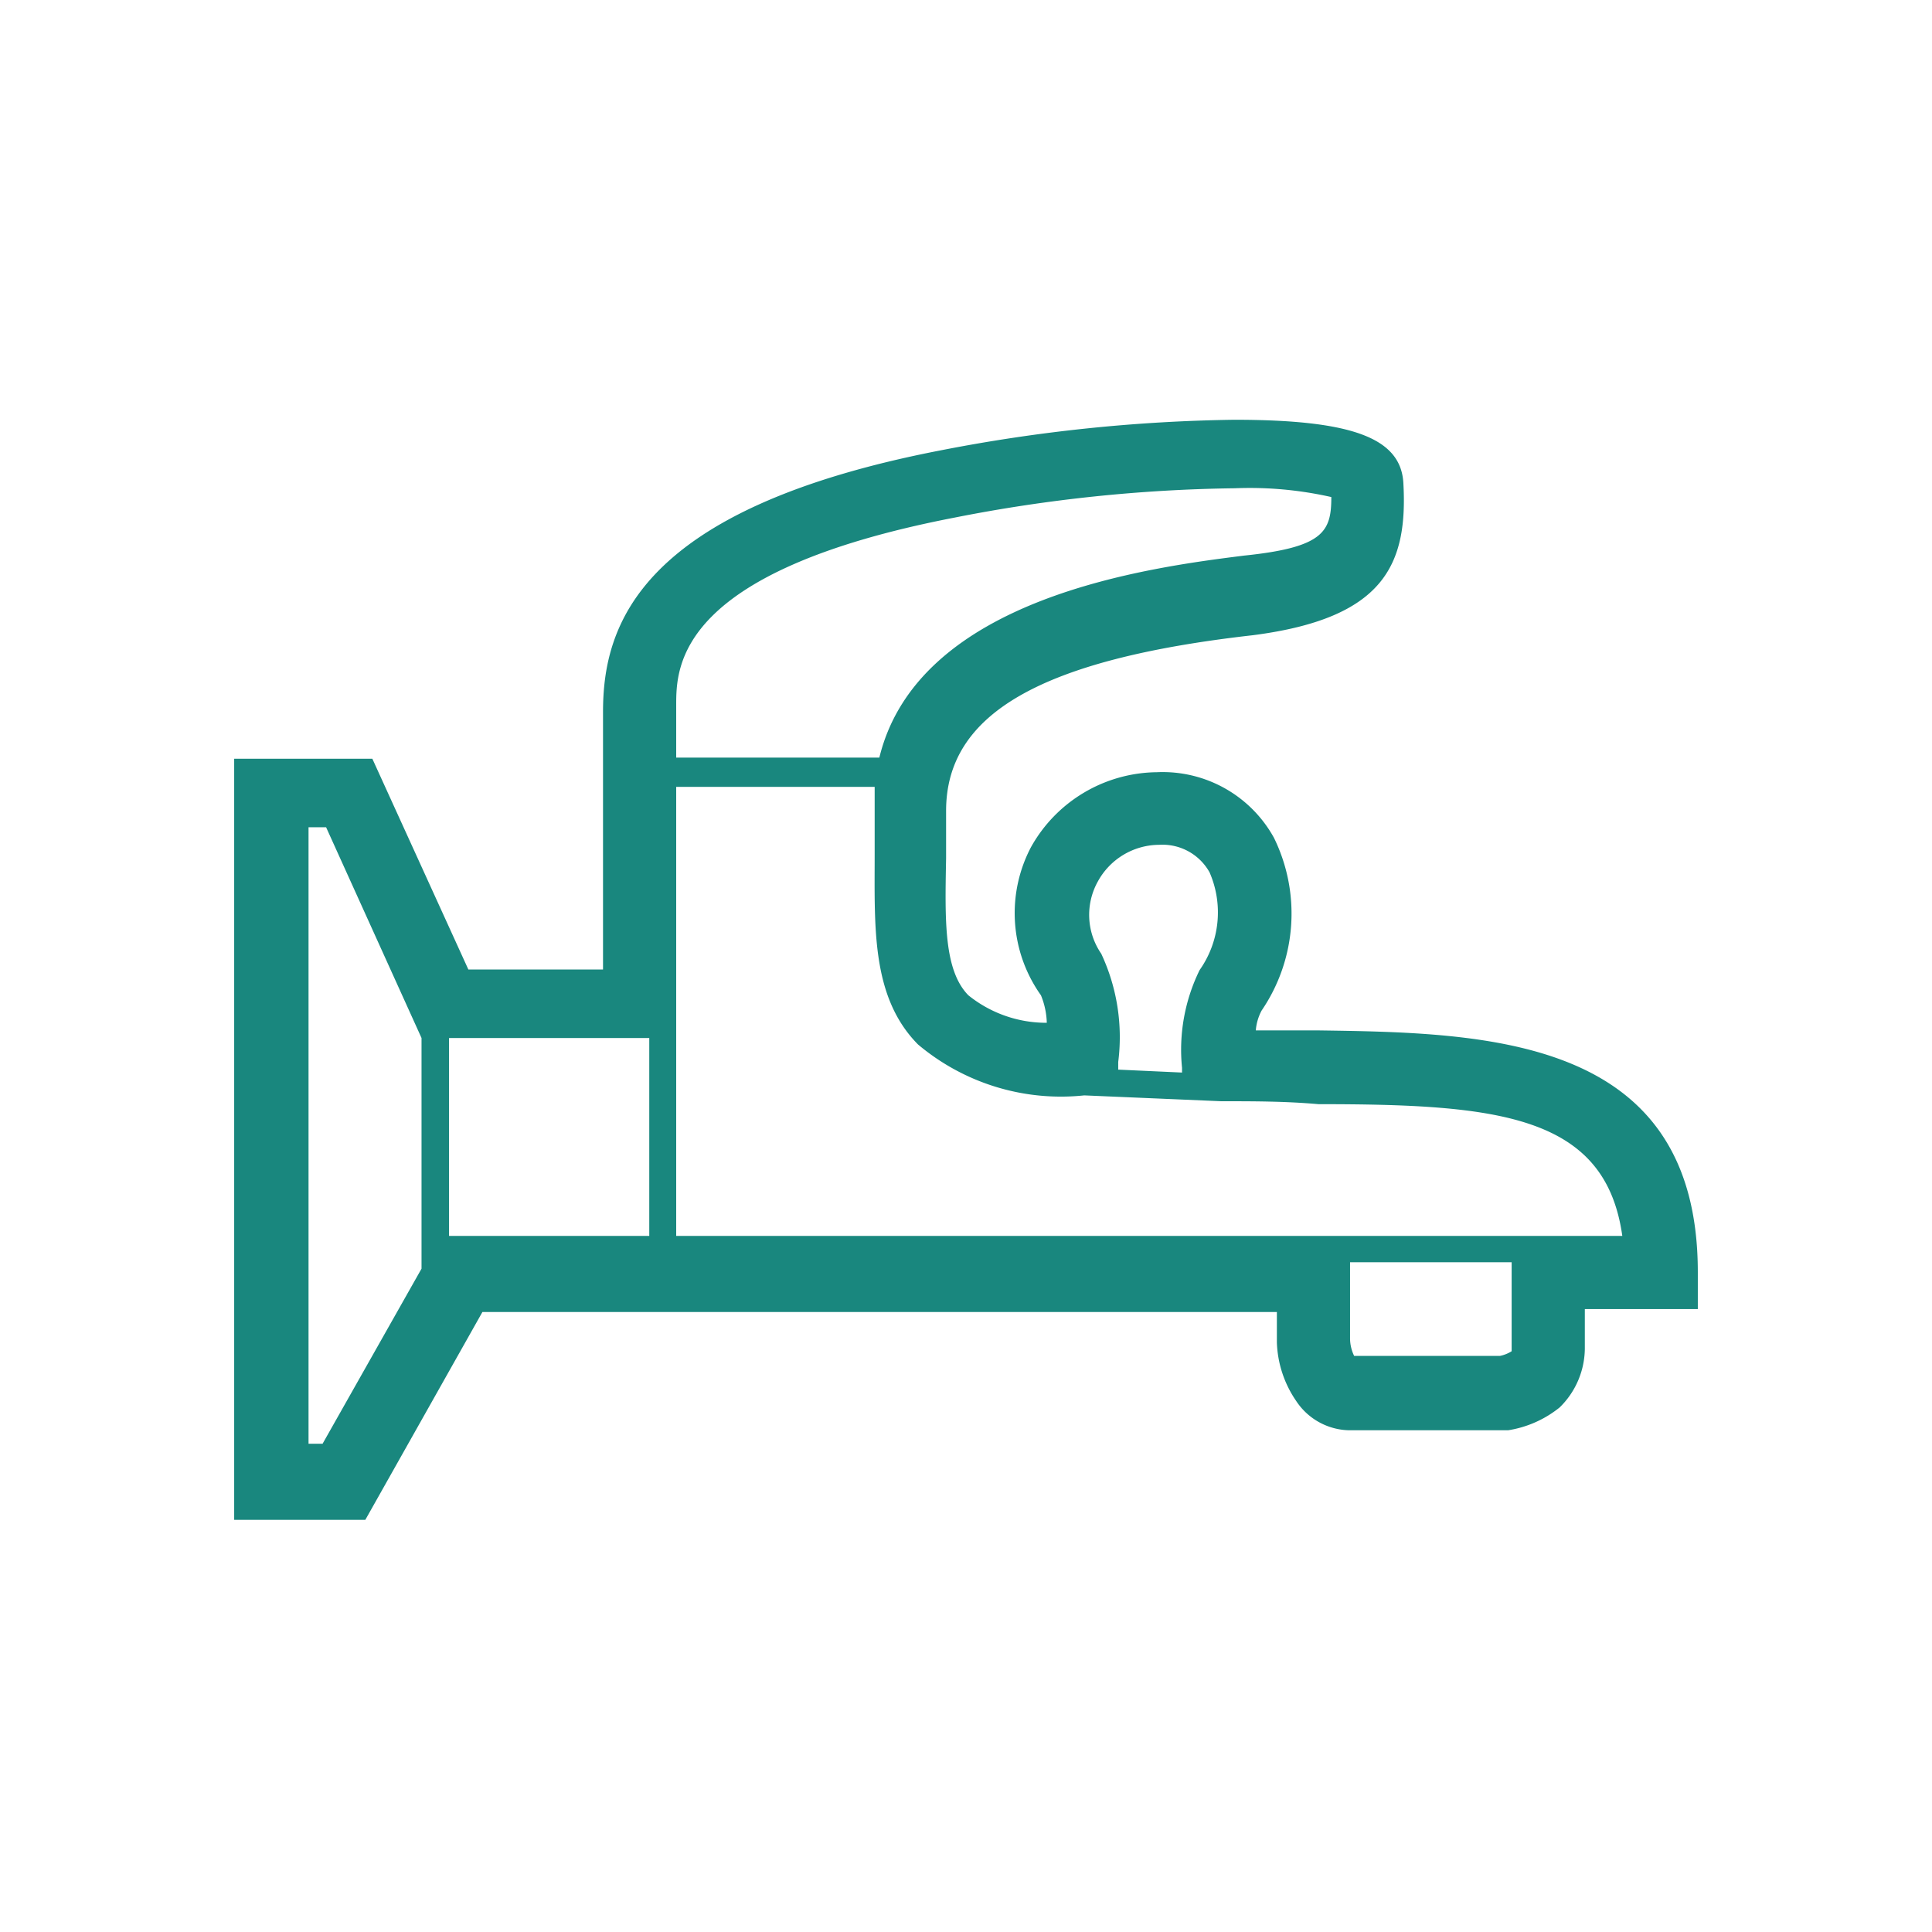
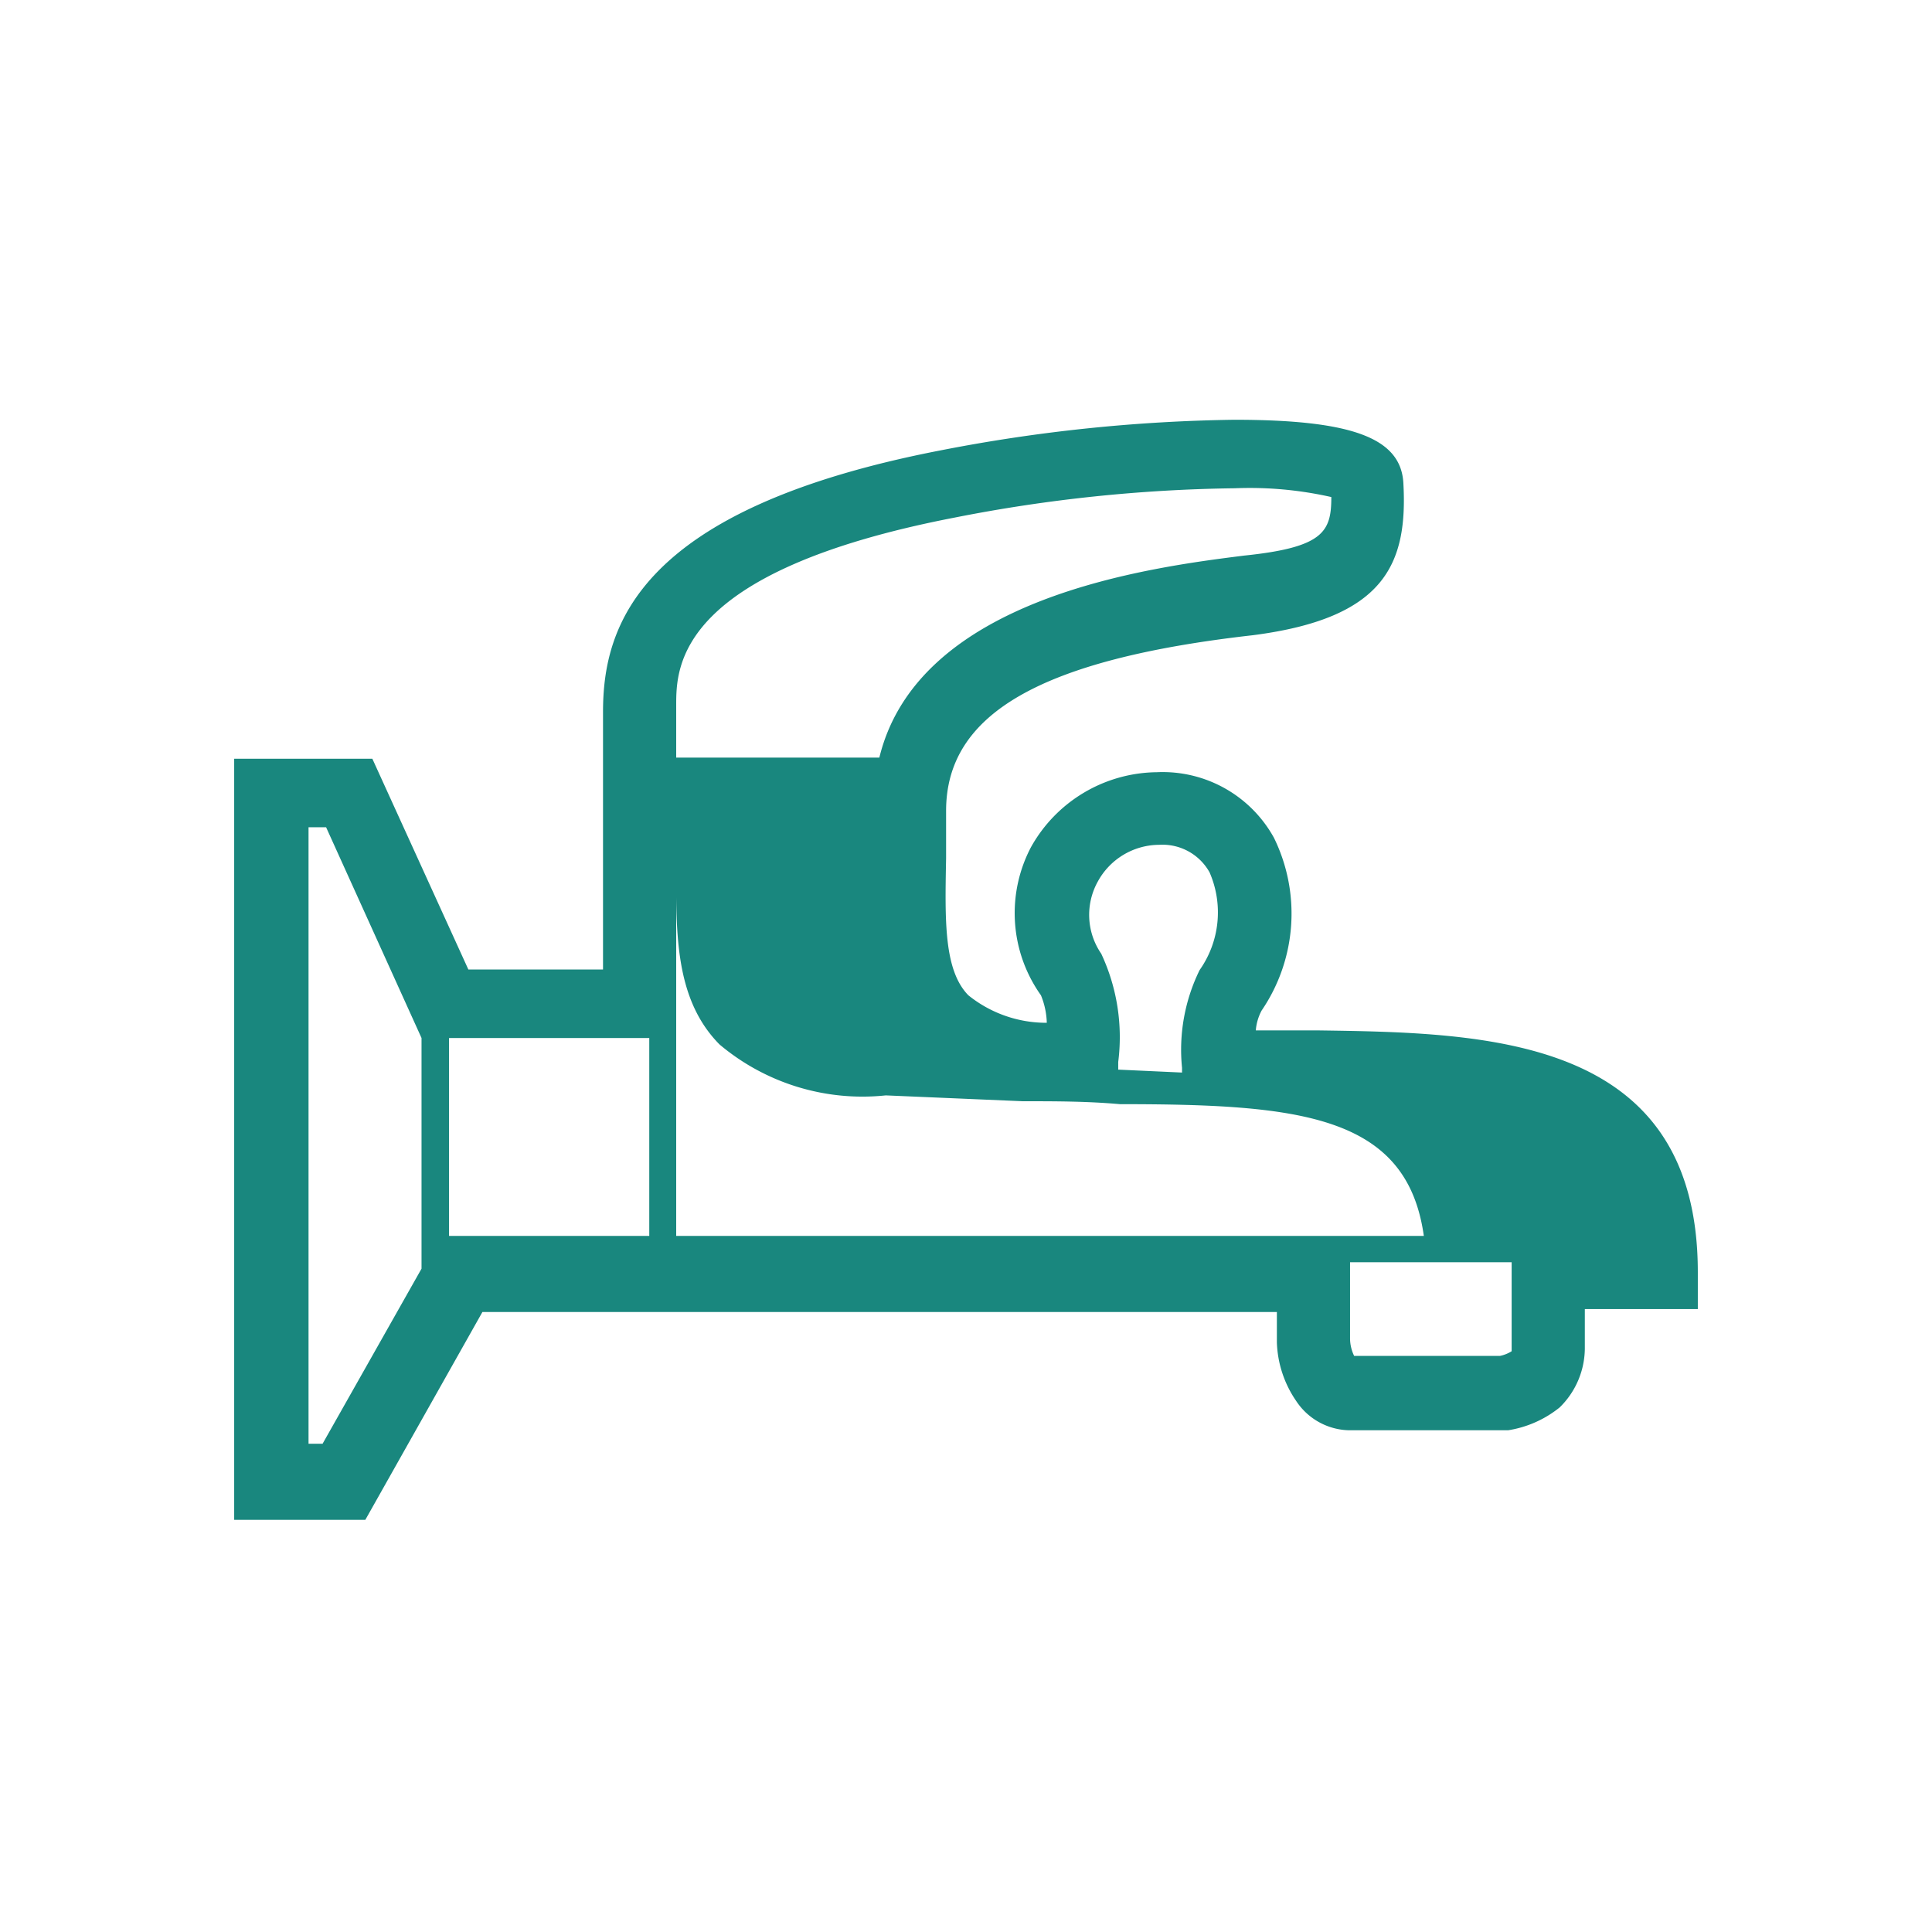
<svg xmlns="http://www.w3.org/2000/svg" viewBox="0 0 33 33">
  <defs>
    <style>.cls-1{fill:#19877e;}</style>
  </defs>
  <g id="komentari">
-     <path class="cls-1" d="M22.51,17.6l-1.06,0a.86.86,0,0,1,.1-.34,2.94,2.94,0,0,0,.21-2.95,2.17,2.17,0,0,0-2-1.12,2.49,2.49,0,0,0-2.15,1.28A2.42,2.42,0,0,0,17.78,17a1.33,1.33,0,0,1,.1.47A2.12,2.12,0,0,1,16.54,17c-.42-.43-.4-1.28-.38-2.34,0-.27,0-.54,0-.81,0-1.66,1.62-2.59,5.24-3,2.25-.29,2.65-1.21,2.57-2.61-.05-.76-.88-1.07-2.89-1.07a28,28,0,0,0-5,.52c-5.18,1-5.78,3-5.78,4.47v4.4H8l-1.64-3.6H4v13H6.24l2-3.55H21.81v.52a1.87,1.87,0,0,0,.33,1,1.11,1.11,0,0,0,.9.5h2.72a1.86,1.86,0,0,0,.88-.39,1.42,1.42,0,0,0,.43-1v-.68H29v-.63C29,17.7,25.4,17.64,22.51,17.6Zm-3.76-2.54a1.2,1.2,0,0,1,1.05-.63.92.92,0,0,1,.86.47,1.71,1.71,0,0,1-.17,1.67,3.09,3.09,0,0,0-.3,1.67v.08l-1.09-.05v-.13a3.36,3.36,0,0,0-.29-1.85A1.17,1.17,0,0,1,18.75,15.06ZM16.31,8.84a26.26,26.26,0,0,1,4.78-.5,6.32,6.32,0,0,1,1.65.15c0,.59-.13.86-1.49,1-1.58.2-5.56.7-6.23,3.45H11.55v-.89C11.55,11.39,11.55,9.76,16.31,8.84ZM5.51,24.66H5.27V14.13h.3l1.63,3.6h0v3.94Zm2.16-3.55V17.73h3.42v3.38Zm18,2.05H23.13a.69.69,0,0,1-.07-.29V21.56h2.76l0,1.45s0,.08,0,.07A.6.6,0,0,1,25.62,23.16Zm1-2.05v0H21.13v0H11.55V17.18h0V13.44h3.39c0,.12,0,.24,0,.37s0,.52,0,.78c0,1.25-.06,2.44.74,3.25a3.79,3.79,0,0,0,2.84.87h0l2.34.1h0c.55,0,1.1,0,1.66.05,3.06,0,4.9.18,5.19,2.25Z" />
+     <path class="cls-1" d="M22.51,17.6l-1.06,0a.86.86,0,0,1,.1-.34,2.94,2.94,0,0,0,.21-2.95,2.17,2.17,0,0,0-2-1.12,2.49,2.49,0,0,0-2.15,1.28A2.42,2.42,0,0,0,17.78,17a1.33,1.33,0,0,1,.1.47A2.12,2.12,0,0,1,16.54,17c-.42-.43-.4-1.28-.38-2.34,0-.27,0-.54,0-.81,0-1.66,1.62-2.59,5.24-3,2.25-.29,2.65-1.21,2.57-2.61-.05-.76-.88-1.07-2.89-1.07a28,28,0,0,0-5,.52c-5.18,1-5.78,3-5.78,4.47v4.4H8l-1.64-3.6H4v13H6.24l2-3.55H21.81v.52a1.87,1.87,0,0,0,.33,1,1.11,1.11,0,0,0,.9.5h2.72a1.86,1.86,0,0,0,.88-.39,1.42,1.42,0,0,0,.43-1v-.68H29v-.63C29,17.7,25.4,17.64,22.51,17.6Zm-3.76-2.54a1.2,1.2,0,0,1,1.05-.63.92.92,0,0,1,.86.47,1.71,1.71,0,0,1-.17,1.67,3.09,3.09,0,0,0-.3,1.67v.08l-1.09-.05v-.13a3.36,3.36,0,0,0-.29-1.85A1.17,1.17,0,0,1,18.75,15.06ZM16.31,8.84a26.26,26.26,0,0,1,4.78-.5,6.32,6.32,0,0,1,1.65.15c0,.59-.13.86-1.49,1-1.58.2-5.56.7-6.23,3.45H11.55v-.89C11.55,11.39,11.55,9.76,16.31,8.84ZM5.51,24.66H5.27V14.13h.3l1.63,3.6h0v3.94Zm2.16-3.55V17.73h3.42v3.38Zm18,2.05H23.13a.69.69,0,0,1-.07-.29V21.56h2.76l0,1.45s0,.08,0,.07A.6.6,0,0,1,25.62,23.16Zm1-2.05v0H21.13v0H11.55V17.18h0V13.44c0,.12,0,.24,0,.37s0,.52,0,.78c0,1.25-.06,2.44.74,3.25a3.79,3.79,0,0,0,2.84.87h0l2.34.1h0c.55,0,1.1,0,1.66.05,3.06,0,4.9.18,5.19,2.25Z" />
  </g>
</svg>